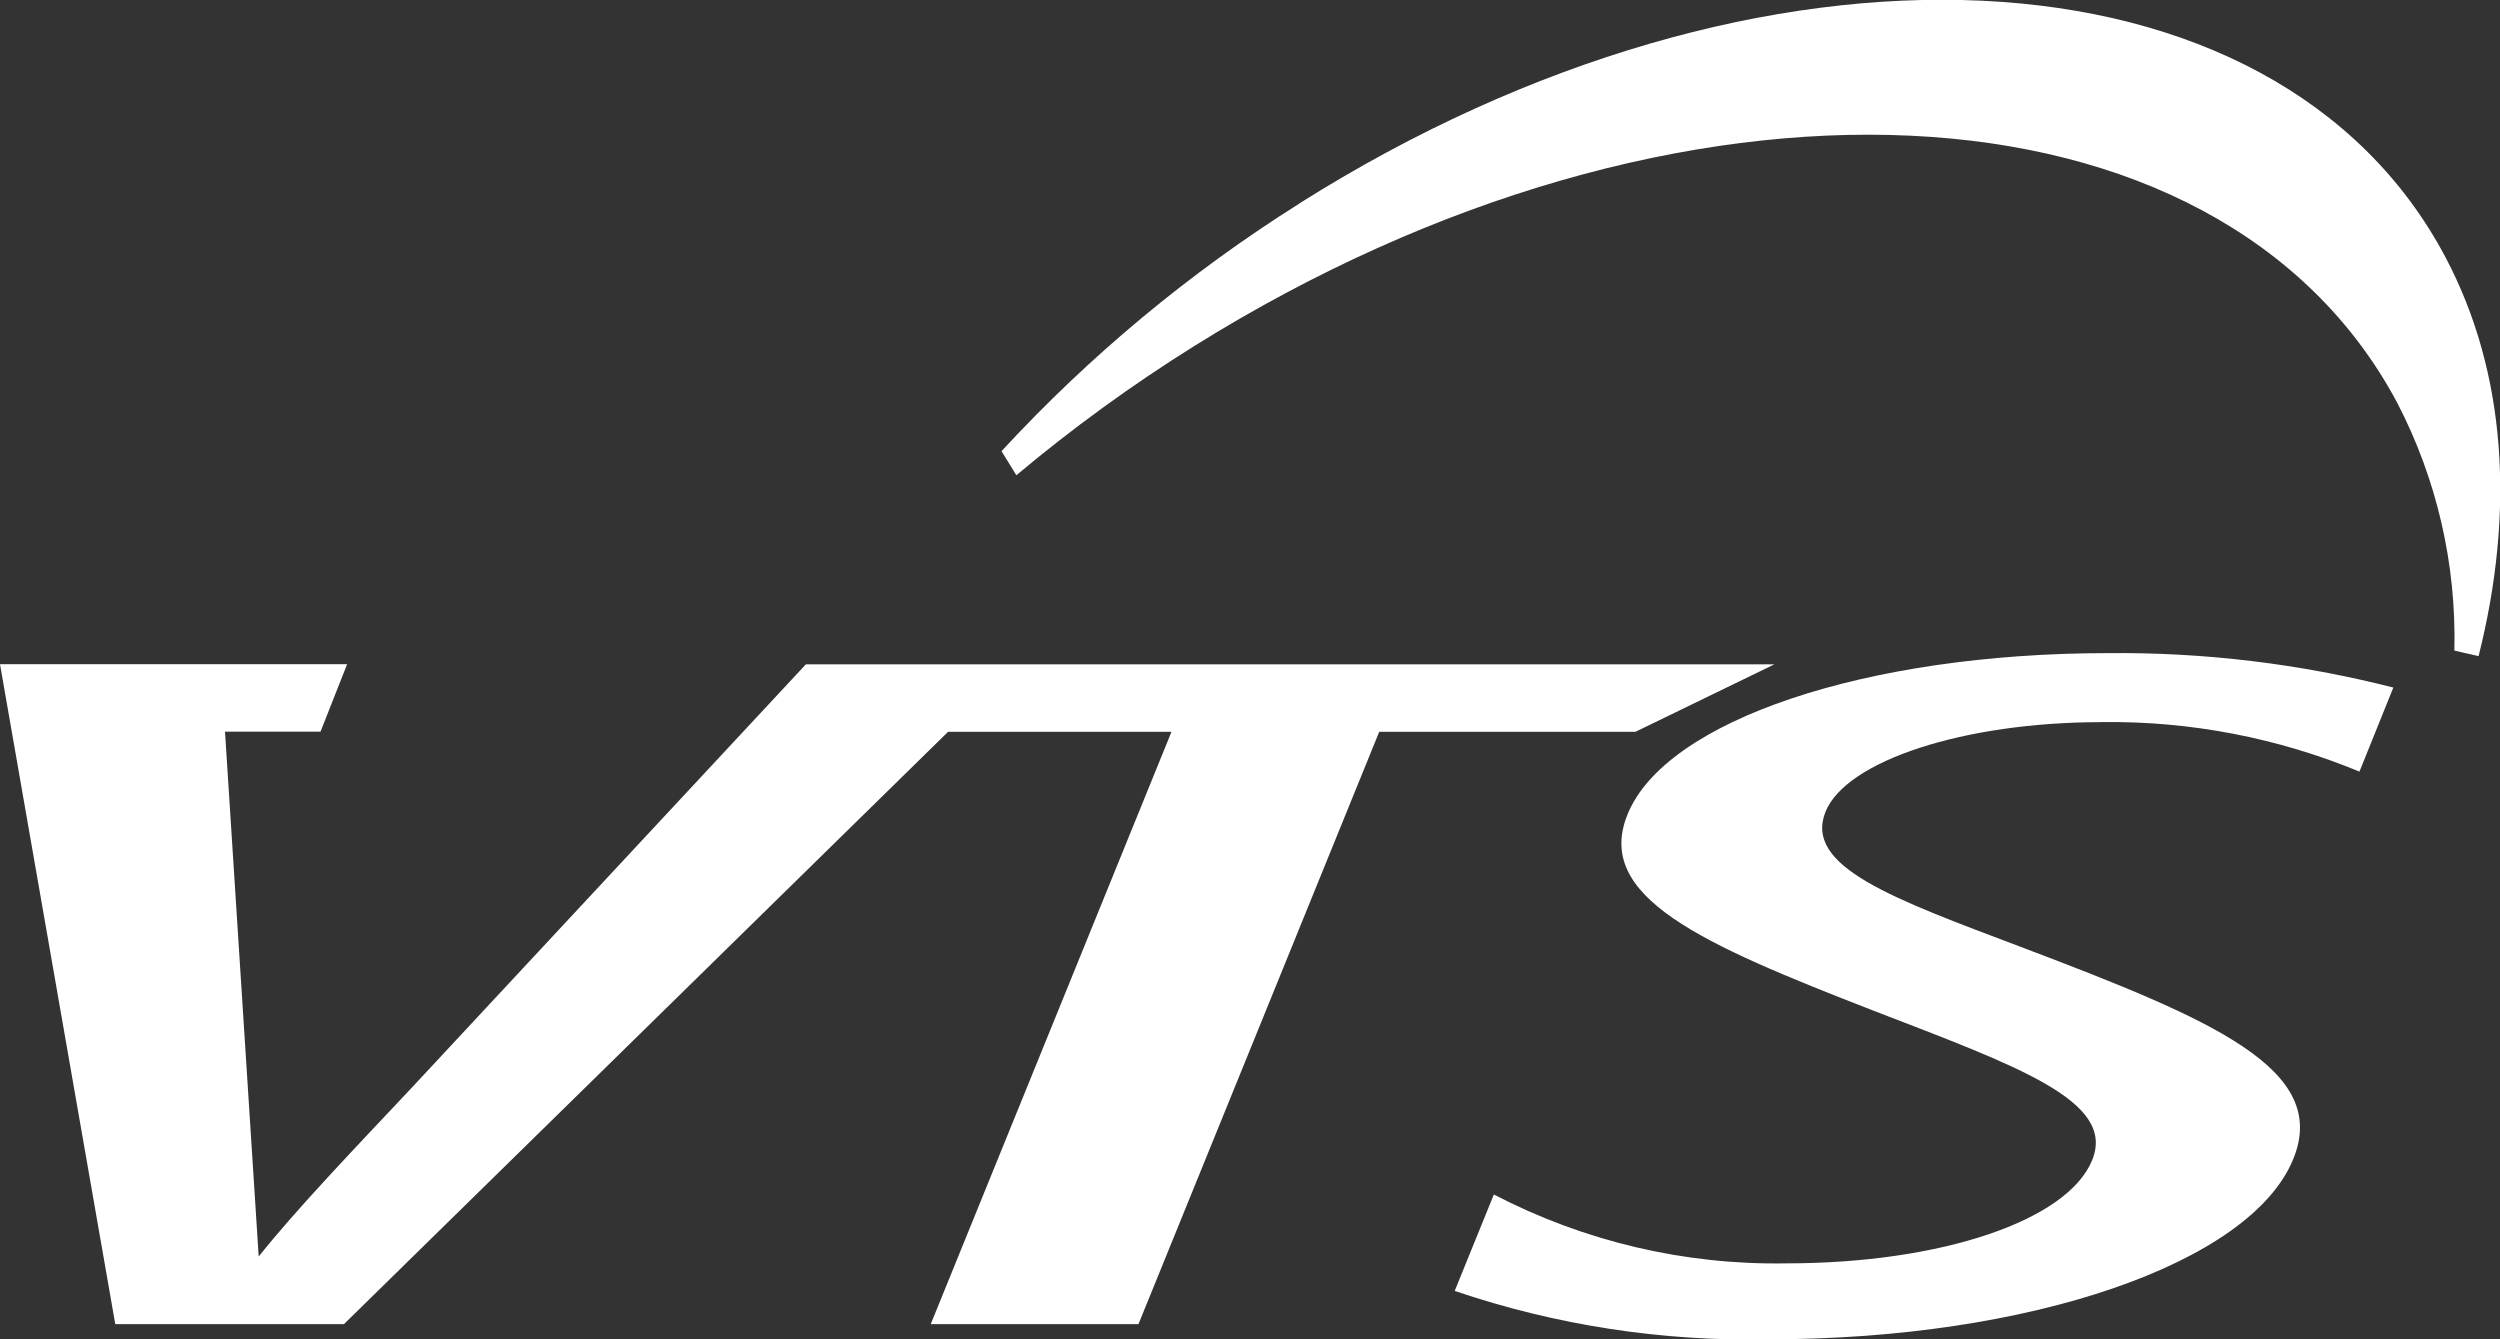
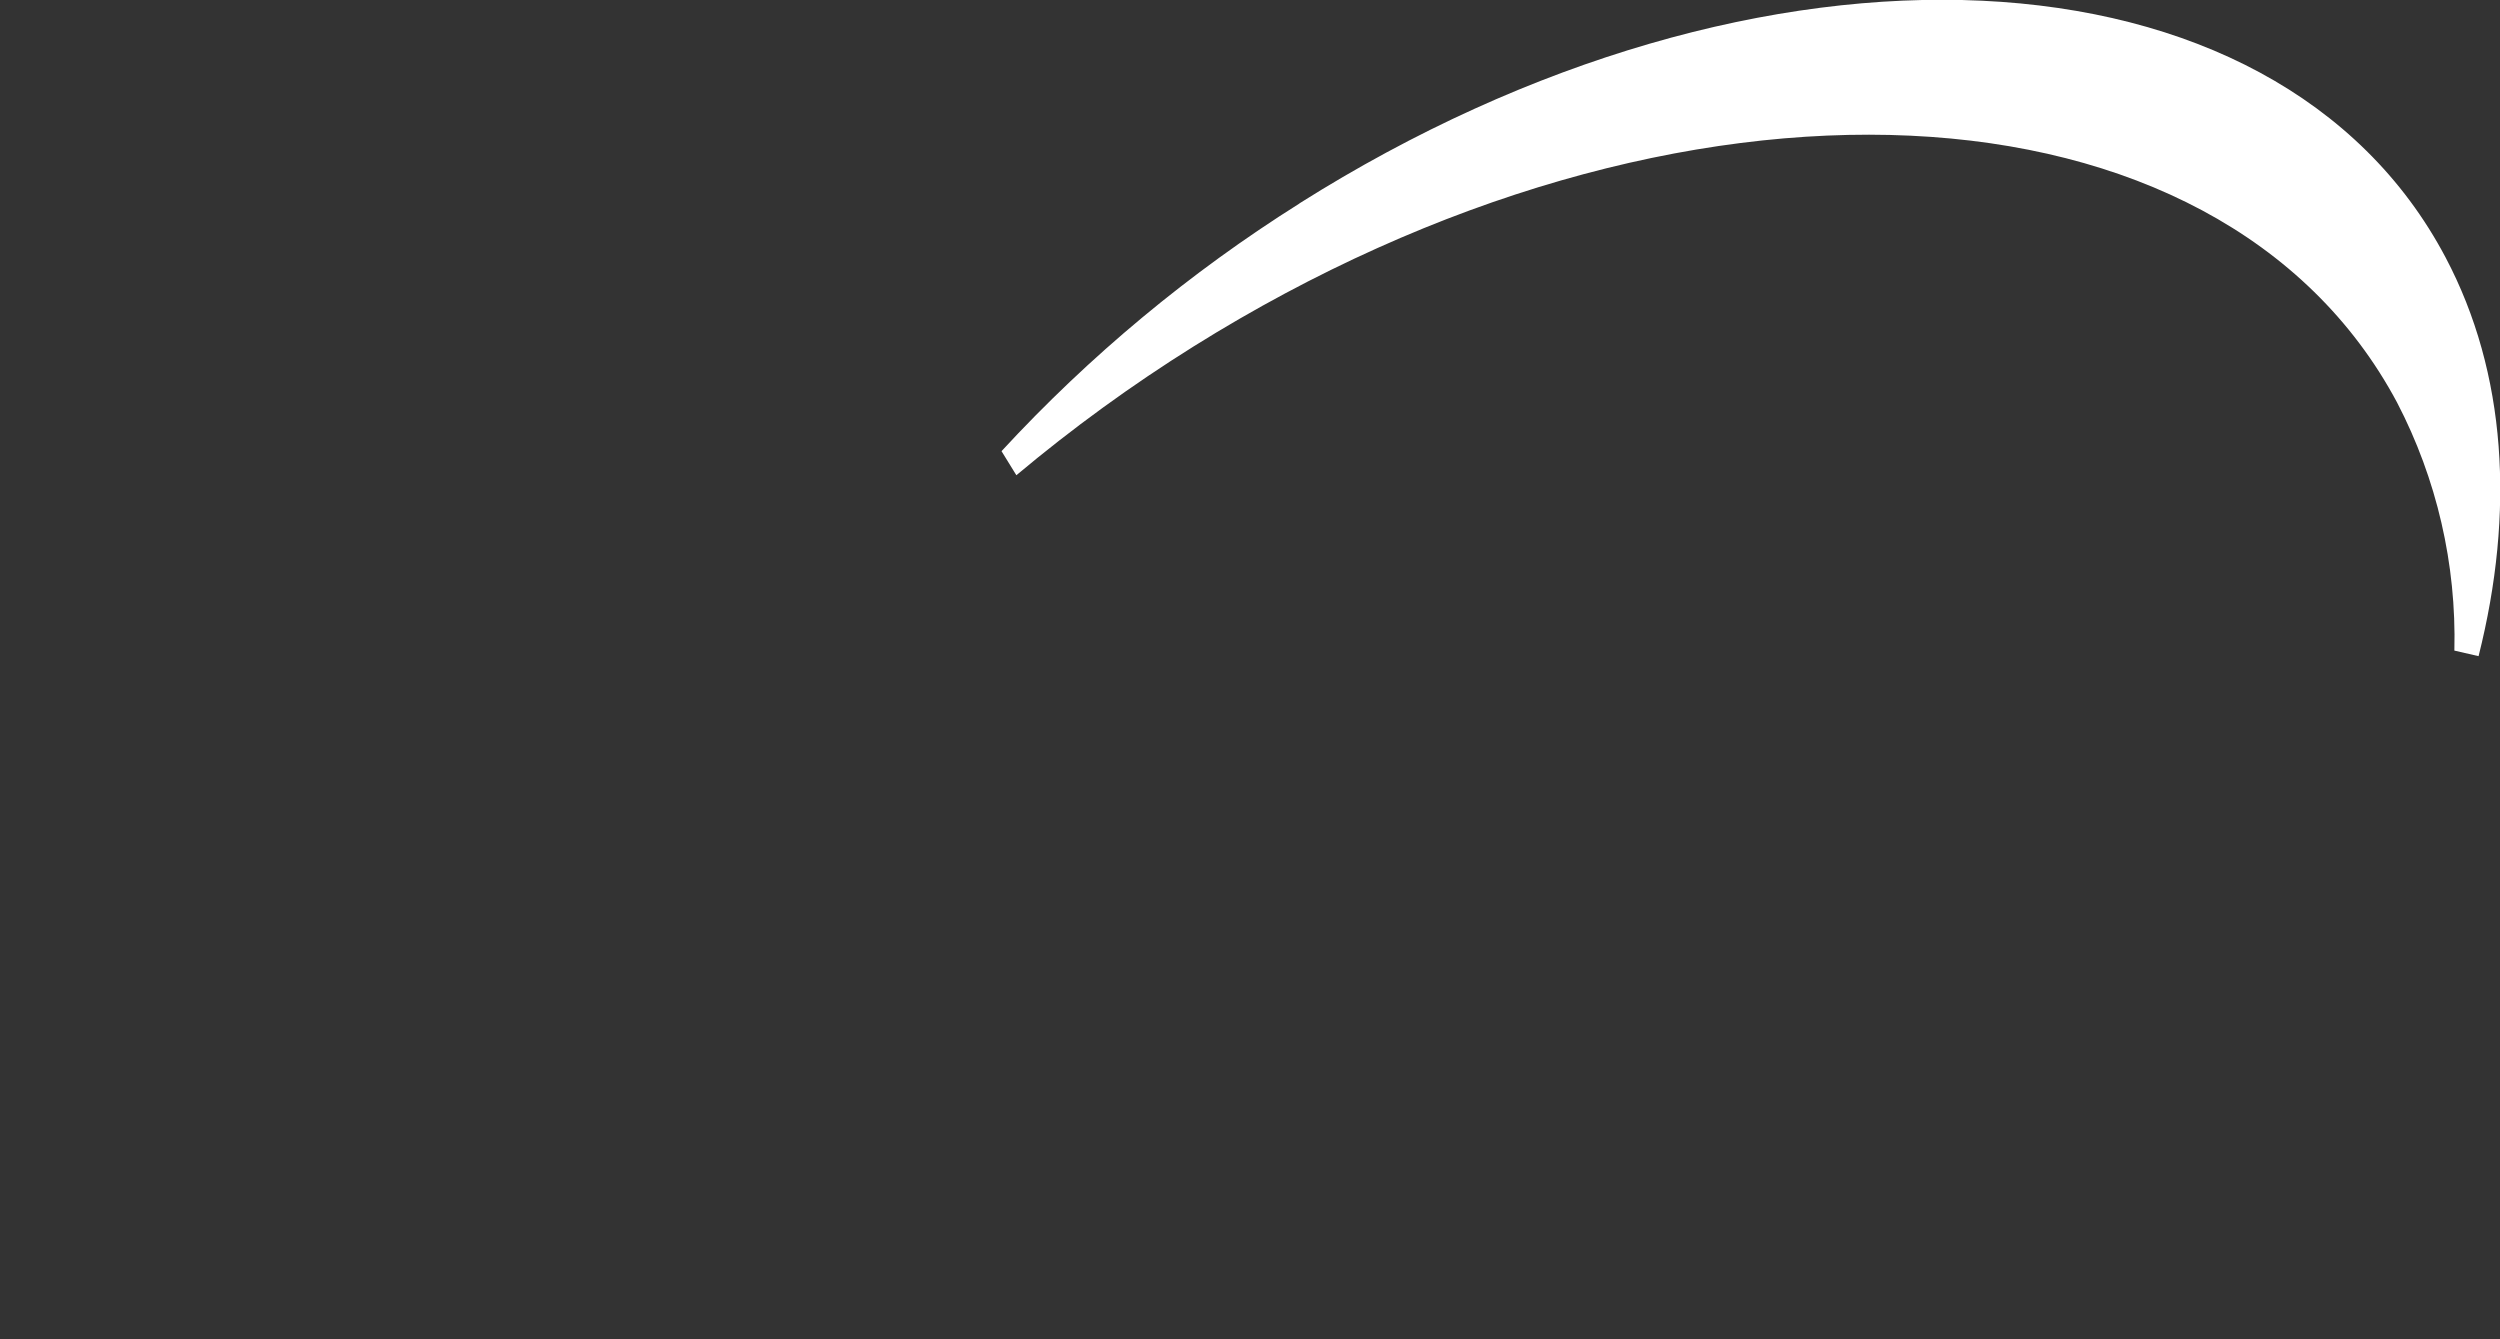
<svg xmlns="http://www.w3.org/2000/svg" width="84" height="45" viewBox="0 0 84 45" fill="none">
  <rect x="0" y="0" width="84" height="45" fill="#333333" stroke="none" />
  <g clip-path="url(#clip0_17_194)">
-     <path fill-rule="evenodd" clip-rule="evenodd" d="M70.609 24.262C73.58 24.222 76.528 24.788 79.278 25.926L80.416 23.102C77.286 22.303 74.068 21.914 70.84 21.945C62.68 21.945 55.959 24.215 54.686 27.363C53.555 30.137 57.17 31.711 62.883 33.933C67.795 35.83 71.106 36.99 70.298 38.978C69.473 41.015 65.218 42.449 60.02 42.449C56.606 42.509 53.23 41.714 50.193 40.135L48.878 43.375C52.284 44.531 55.863 45.08 59.455 45C68.205 45 75.631 42.453 77.057 38.936C78.28 35.927 74.349 34.262 68.003 31.855C63.589 30.189 60.594 29.123 61.339 27.27C62.04 25.559 65.993 24.264 70.609 24.264M59.623 22.32L54.952 24.588H46.342L38.253 44.49H31.273L39.362 24.588H31.856L11.557 44.491H3.873L0 22.317H11.663L10.769 24.585H7.56L8.692 42.22C9.907 40.692 11.763 38.747 13.849 36.532L27.077 22.322H59.623V22.32Z" fill="white" />
    <path fill-rule="evenodd" clip-rule="evenodd" d="M43.661 6.838C39.977 9.155 36.611 11.952 33.651 15.159L34.15 15.968C36.035 14.387 38.026 12.94 40.109 11.638C56.396 1.46 74.558 2.309 80.542 13.525C81.877 16.091 82.539 18.961 82.467 21.86L83.28 22.047C84.498 17.208 84.227 12.538 82.171 8.649C76.473 -2.14 59.174 -2.956 43.661 6.834" fill="white" />
  </g>
  <defs>
    <clipPath id="clip0_17_194">
      <rect width="84" height="45" fill="white" />
    </clipPath>
  </defs>
</svg>